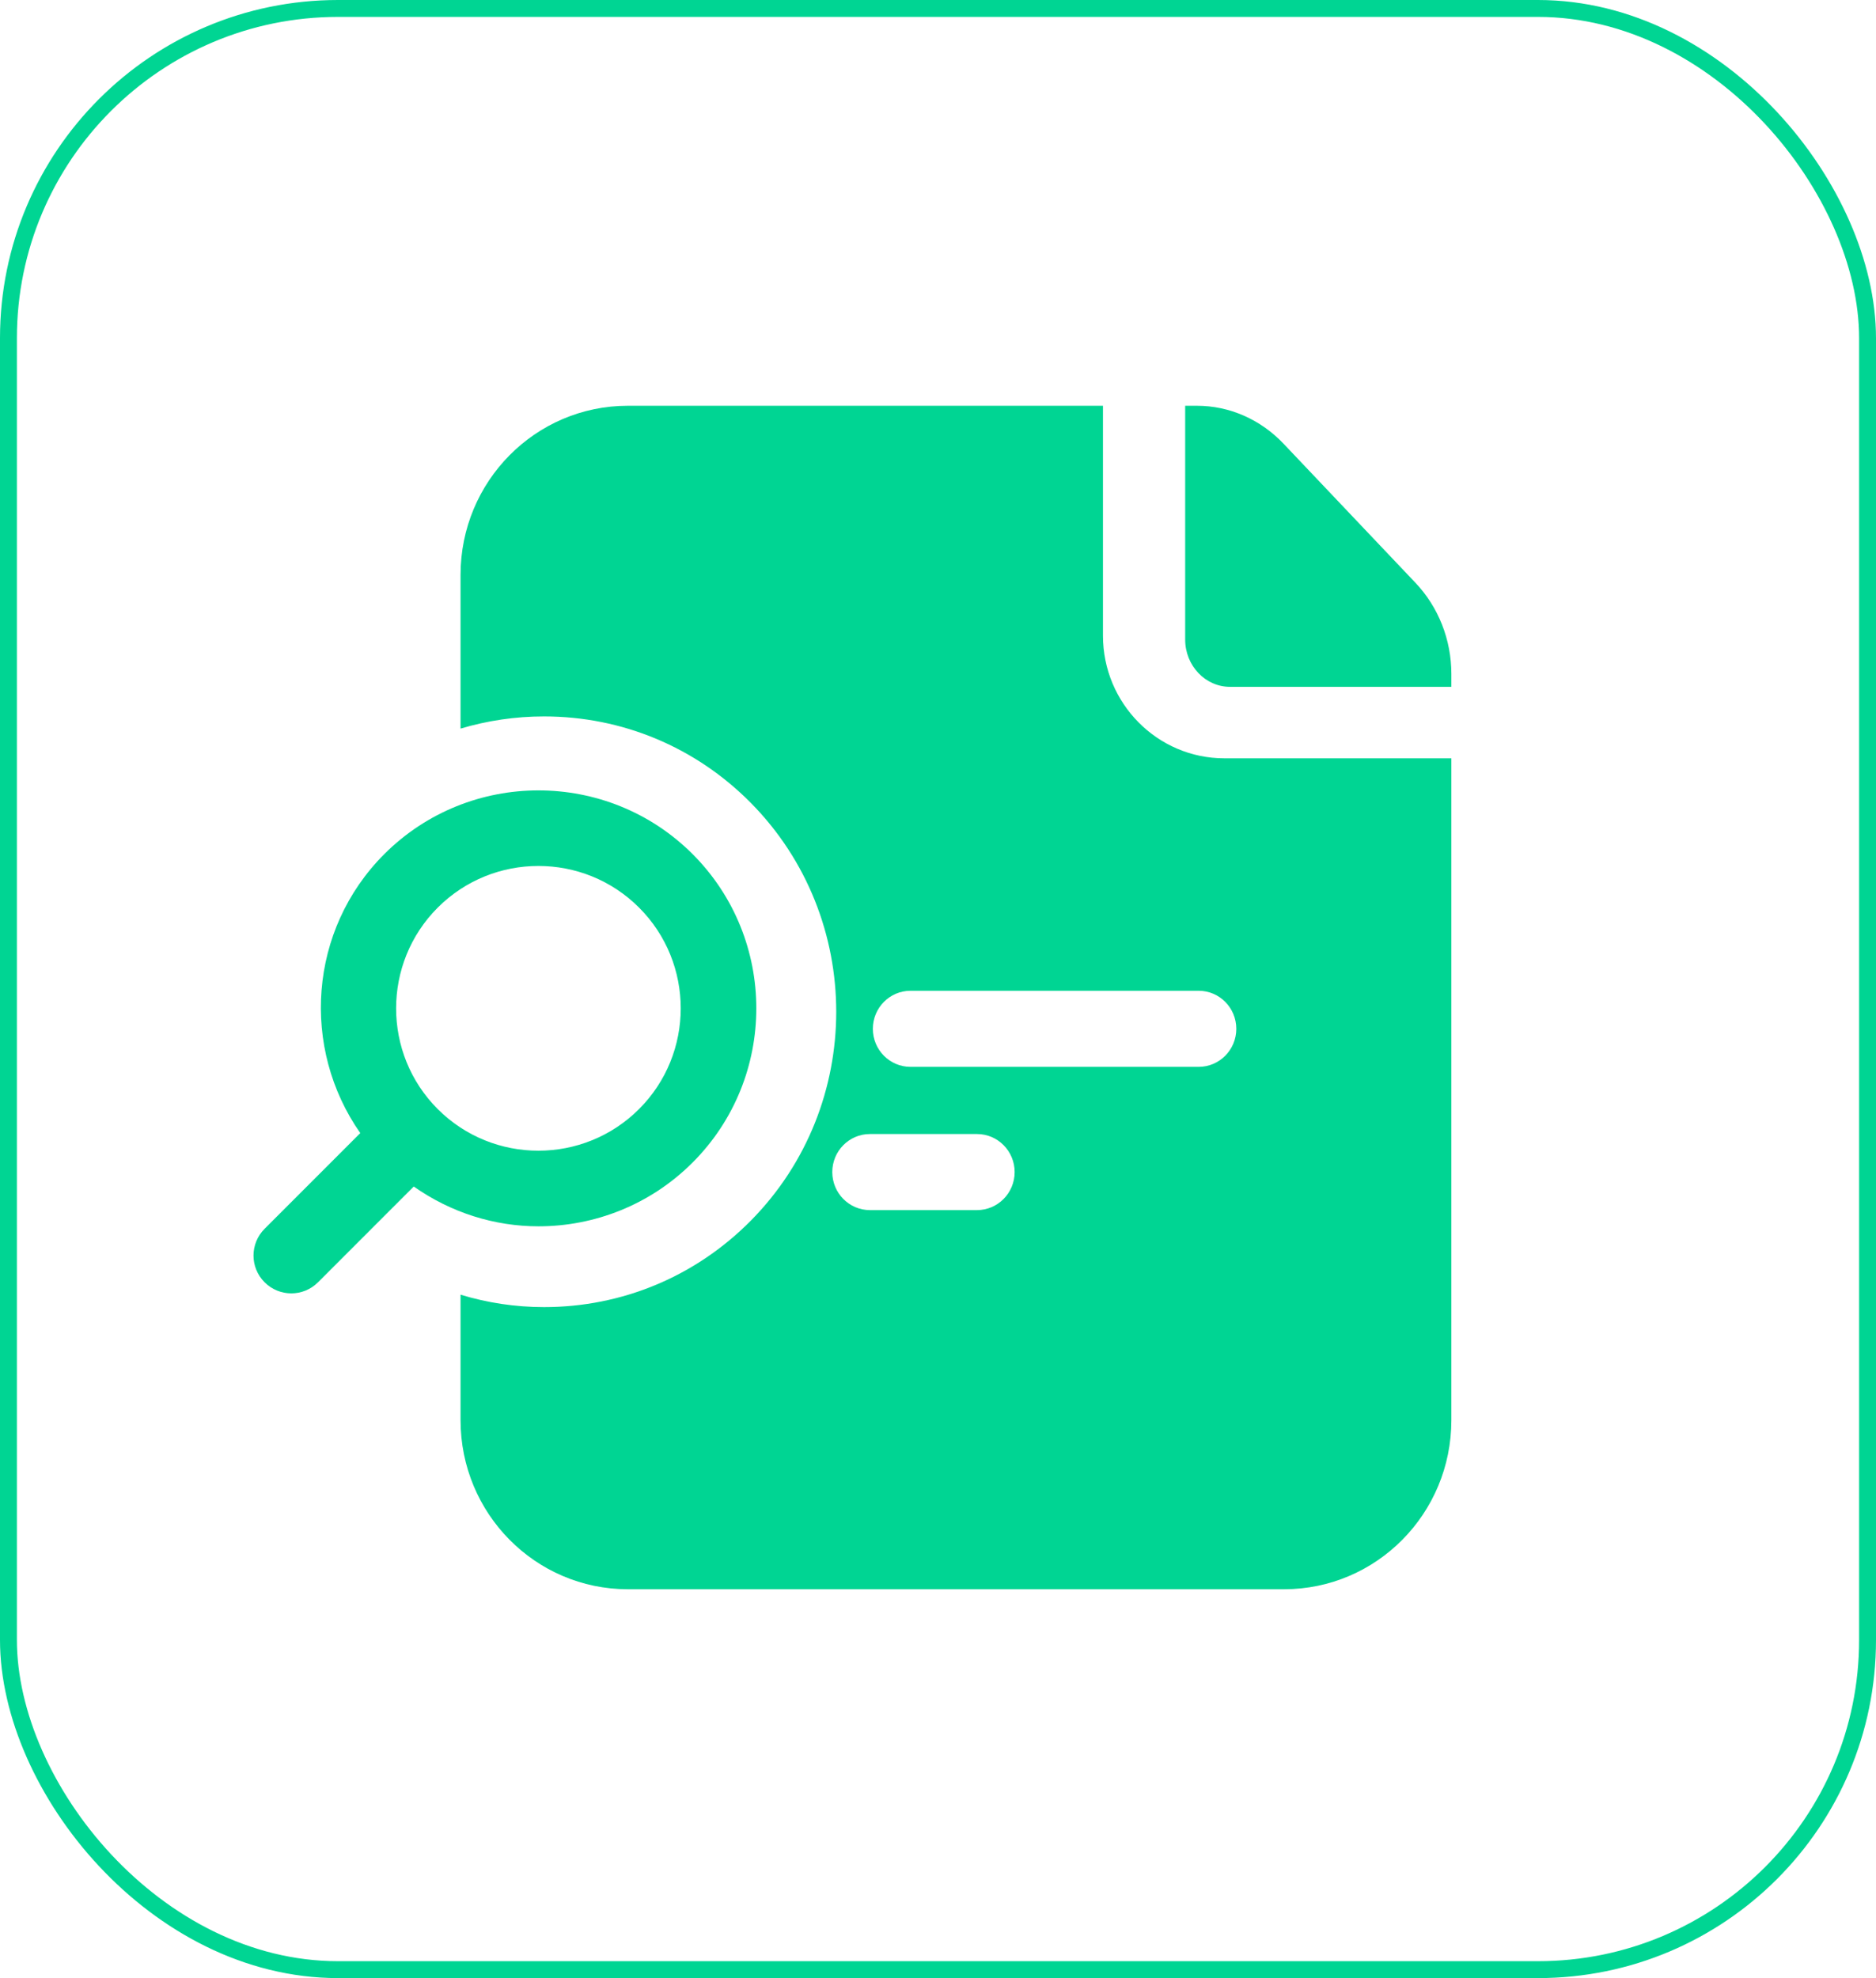
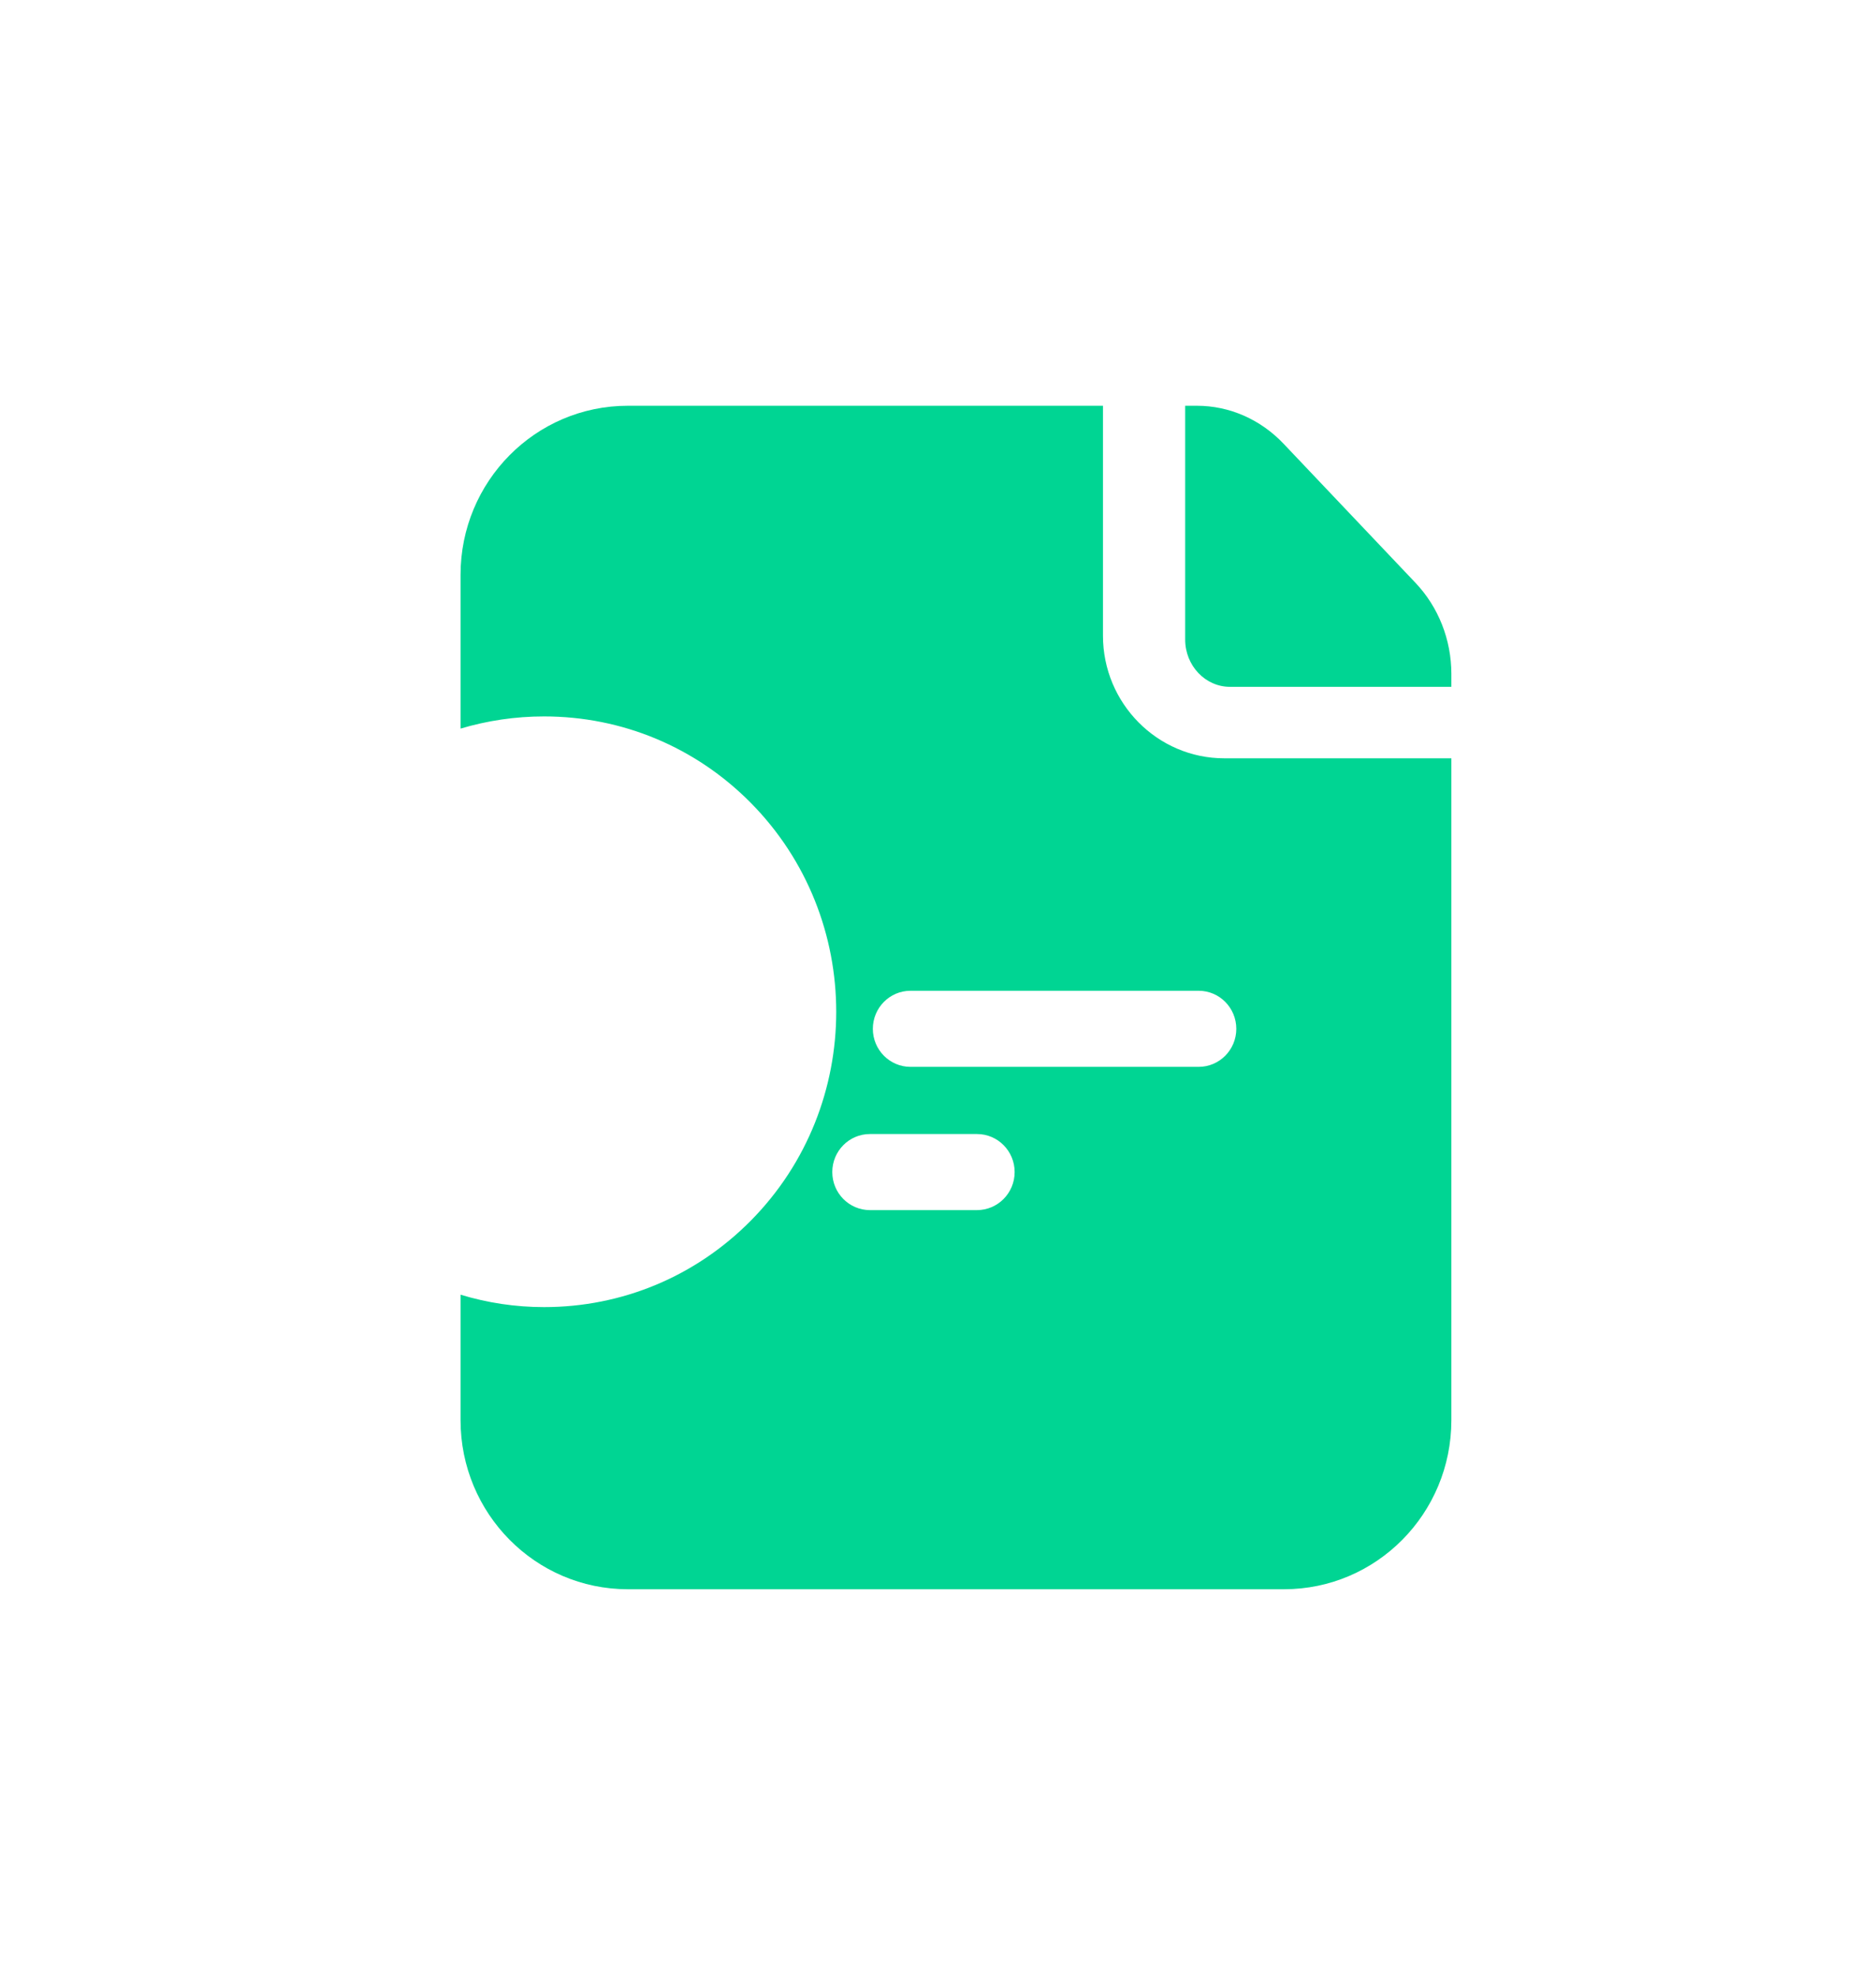
<svg xmlns="http://www.w3.org/2000/svg" width="111" height="117" viewBox="0 0 111 117" fill="none">
-   <rect x="0.5" y="0.5" width="110" height="116" rx="19.5" stroke="#00D593" />
  <path d="M72.438 44.852C68.481 44.852 65.261 41.597 65.261 37.602V24H37.149C31.68 24 27.25 28.475 27.25 34V43.095C28.834 42.623 30.492 42.375 32.189 42.375C36.815 42.375 41.158 44.19 44.419 47.483C51.163 54.3 51.165 65.385 44.424 72.2C41.158 75.498 36.815 77.312 32.189 77.312C30.504 77.312 28.844 77.062 27.25 76.578V84C27.25 89.525 31.68 94 37.149 94H75.976C81.445 94 85.875 89.525 85.875 84V44.852H72.438ZM57.807 71.575H51.472C50.242 71.575 49.245 70.567 49.245 69.325C49.245 68.082 50.242 67.075 51.472 67.075H57.807C59.037 67.075 60.035 68.082 60.035 69.325C60.035 70.567 59.037 71.575 57.807 71.575ZM70.923 63.102H53.873C52.643 63.102 51.645 62.095 51.645 60.852C51.645 59.61 52.643 58.602 53.873 58.602H70.923C72.153 58.602 73.15 59.61 73.15 60.852C73.15 62.095 72.153 63.102 70.923 63.102Z" fill="#00D593" />
-   <path d="M31.859 72.534C35.162 72.534 38.465 71.276 40.98 68.761C46.007 63.731 46.007 55.55 40.98 50.517C35.952 45.494 27.769 45.494 22.739 50.517C18.253 55.005 17.798 61.989 21.317 67.019L15.656 72.68C14.781 73.555 14.781 74.972 15.656 75.844C16.093 76.281 16.665 76.5 17.237 76.5C17.808 76.5 18.38 76.281 18.817 75.844L24.481 70.18C26.69 71.733 29.267 72.534 31.859 72.534ZM25.9 53.683C29.185 50.398 34.531 50.398 37.813 53.683C41.099 56.966 41.099 62.314 37.813 65.597C34.528 68.883 29.183 68.883 25.897 65.597C22.617 62.314 22.617 56.969 25.9 53.683Z" fill="#00D593" />
  <path d="M70.125 37.829C70.125 39.369 71.314 40.625 72.778 40.625H85.875V39.862C85.875 37.829 85.103 35.897 83.752 34.473L75.938 26.237C74.585 24.814 72.752 24 70.822 24H70.125V37.829Z" fill="#00D593" />
</svg>